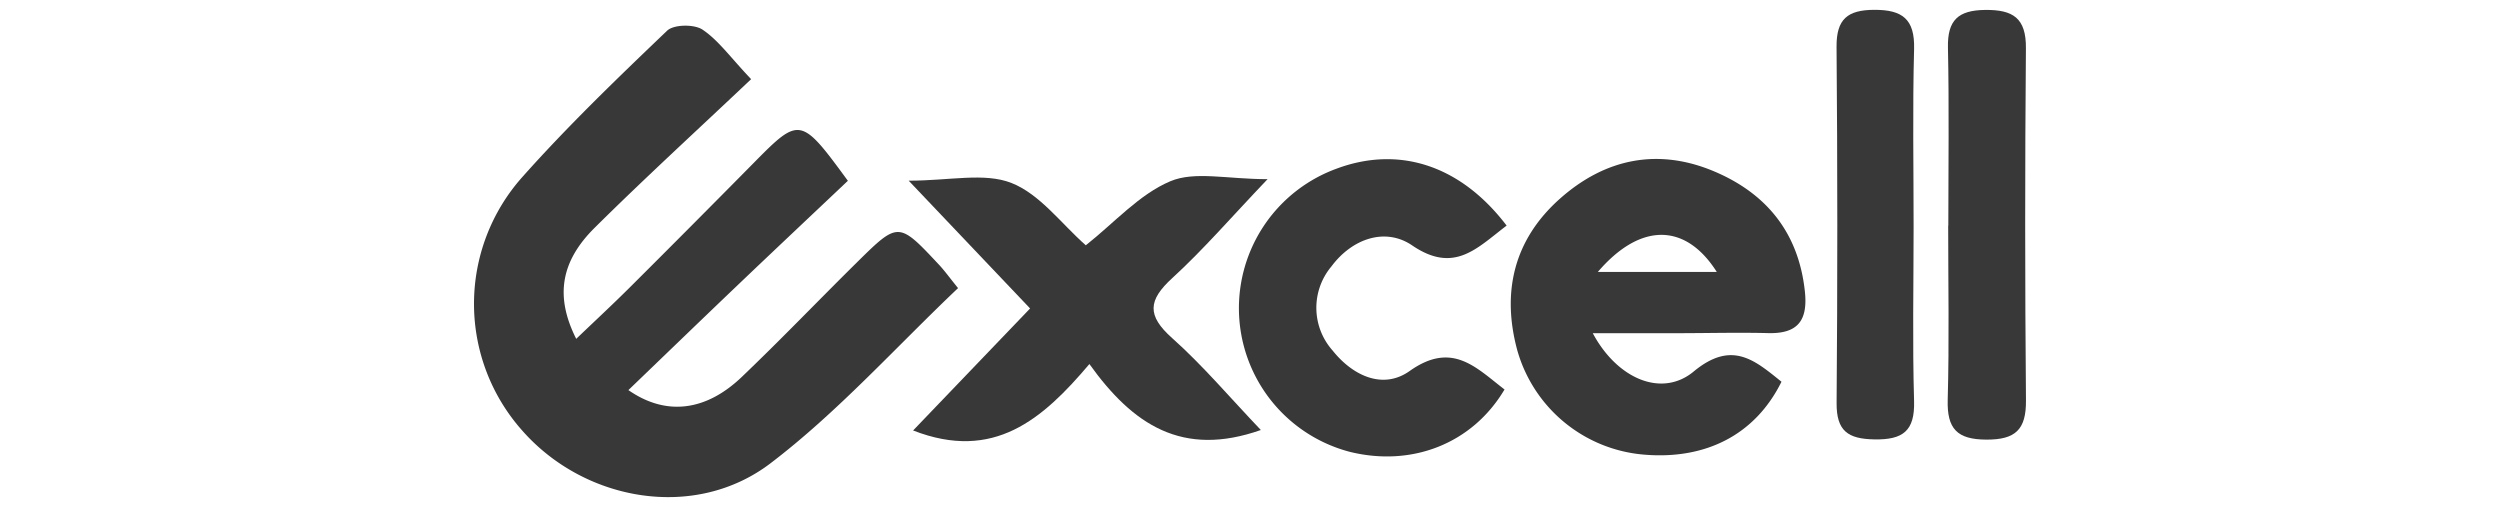
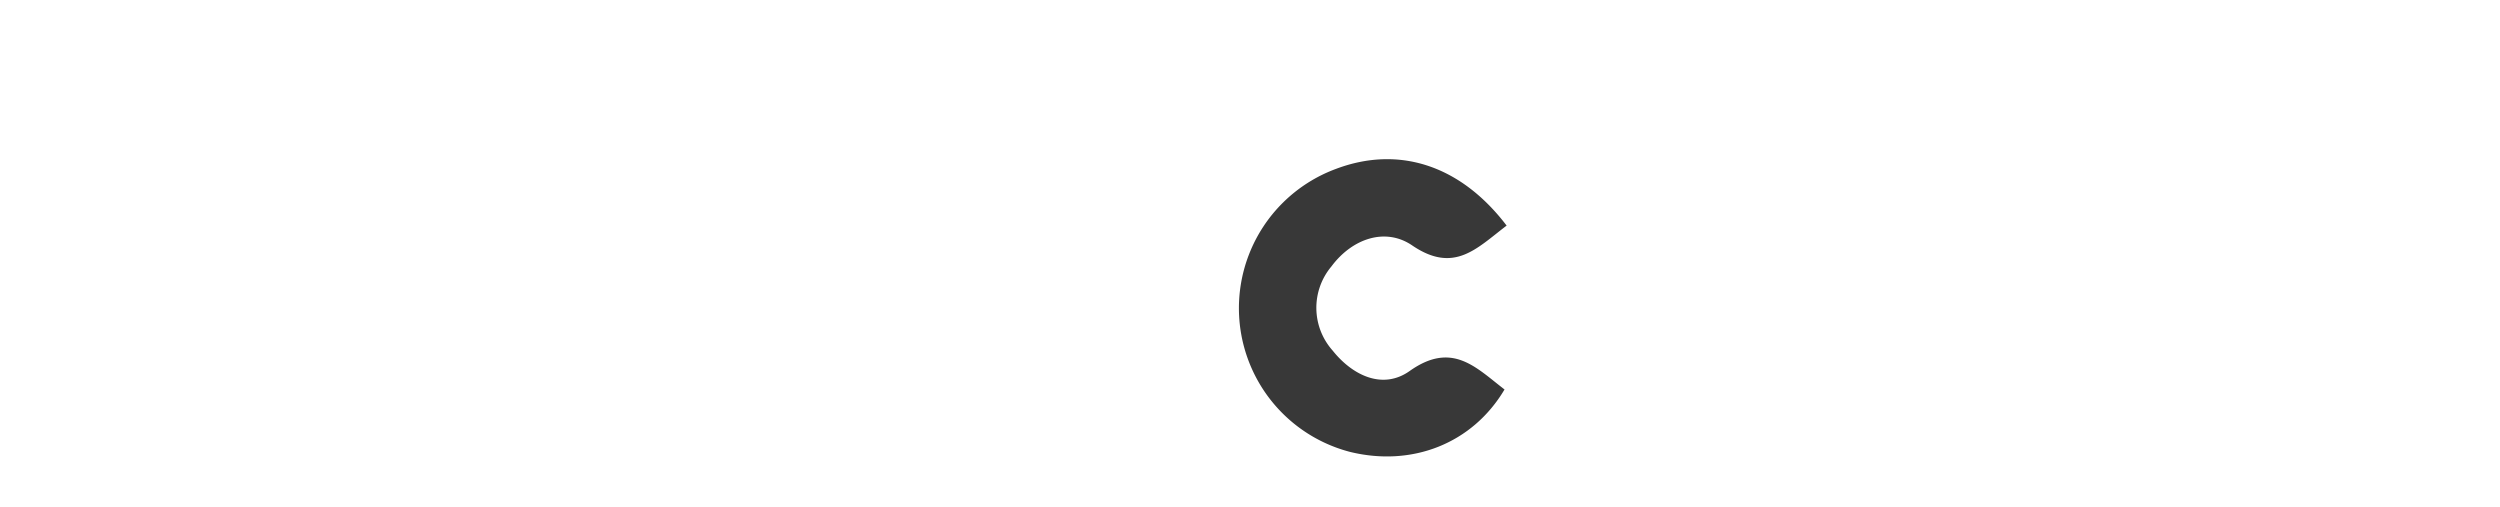
<svg xmlns="http://www.w3.org/2000/svg" width="286" height="58" viewBox="0 0 286 58">
  <defs>
    <clipPath id="b">
      <rect width="286" height="58" />
    </clipPath>
  </defs>
  <g id="a" clip-path="url(#b)">
    <g transform="translate(-548.343 -135.512)">
-       <path d="M634.272,144.744c-6.123,5.794-12.128,11.279-17.9,17-3.928,3.9-4.529,7.9-2.11,12.707,2.144-2.054,4.2-3.958,6.181-5.934q7.069-7.045,14.08-14.147c5.3-5.375,5.418-5.375,10.816,2-4.13,3.908-8.4,7.923-12.637,11.965-4.14,3.949-8.253,7.925-12.471,11.979,4.329,3.011,8.885,2.4,12.972-1.506,4.482-4.281,8.773-8.762,13.185-13.117,4.73-4.669,4.755-4.654,9.385.291.609.65,1.132,1.382,2.172,2.665-7.153,6.782-13.732,14.157-21.45,20.036-8.668,6.6-21.225,4.373-28.36-3.686a21.8,21.8,0,0,1-.051-29.043c5.217-5.865,10.9-11.328,16.579-16.757.759-.725,3.093-.756,4.043-.124C630.519,140.283,631.859,142.2,634.272,144.744Z" transform="translate(0 -0.175)" fill="#383838" />
-       <path d="M742.012,175.278c2.824,5.274,7.925,7.382,11.539,4.387,4.357-3.609,6.958-1.327,10.049,1.167-2.973,6.018-8.61,8.949-15.769,8.334a16.475,16.475,0,0,1-14.454-11.93c-1.807-6.674-.388-12.657,4.86-17.33,5.185-4.617,11.245-5.861,17.7-3.124,5.976,2.536,9.634,7.034,10.342,13.738.351,3.318-.827,4.833-4.2,4.748-3.322-.083-6.648,0-9.973.008C748.953,175.281,745.806,175.278,742.012,175.278Zm.577-7.006H756.2C752.667,162.7,747.507,162.533,742.589,168.271Z" transform="translate(-11.456 -1.648)" fill="#383838" />
-       <path d="M697.386,186.542c-8.975,3.159-14.634-.592-19.613-7.547-5.339,6.308-10.934,11.2-20.168,7.6l13.384-13.959L657.1,158.019c4.7,0,8.663-.96,11.762.264,3.264,1.289,5.7,4.664,8.5,7.127,3.3-2.61,6.123-5.832,9.67-7.327,2.8-1.181,6.495-.238,11.124-.238-4.128,4.329-7.322,8.04-10.908,11.322-2.77,2.536-2.906,4.274-.016,6.853C690.752,179.159,693.821,182.8,697.386,186.542Z" transform="translate(-4.803 -1.837)" fill="#383838" />
      <path d="M729.154,162.971c-3.424,2.6-5.993,5.541-10.808,2.266-3.051-2.076-6.843-.805-9.23,2.4a7.353,7.353,0,0,0,.14,9.636c2.276,2.851,5.73,4.514,8.808,2.331,4.866-3.452,7.591-.383,10.85,2.116-3.651,6.155-10.524,8.881-17.651,7.146a16.987,16.987,0,0,1-1.649-32.375C716.768,153.786,723.855,156.012,729.154,162.971Z" transform="translate(-8.453 -1.651)" fill="#383838" />
-       <path d="M782.315,161.475c0,6.639-.138,13.281.054,19.914.1,3.432-1.276,4.446-4.538,4.39-3.022-.052-4.351-.955-4.325-4.176q.165-20.368-.006-40.737c-.025-3.179,1.268-4.217,4.311-4.229,3.217-.014,4.649,1.056,4.56,4.47C782.191,147.892,782.317,154.685,782.315,161.475Z" transform="translate(-15.056)" fill="#383838" />
-       <path d="M787.515,161.33c0-6.794.1-13.59-.043-20.381-.064-3.132,1.17-4.265,4.26-4.3,3.189-.032,4.689.926,4.66,4.375q-.17,20.156.006,40.312c.028,3.342-1.219,4.483-4.529,4.469-3.348-.014-4.516-1.232-4.424-4.55.183-6.639.055-13.286.055-19.929Z" transform="translate(-16.284 -0.001)" fill="#383838" />
    </g>
  </g>
</svg>